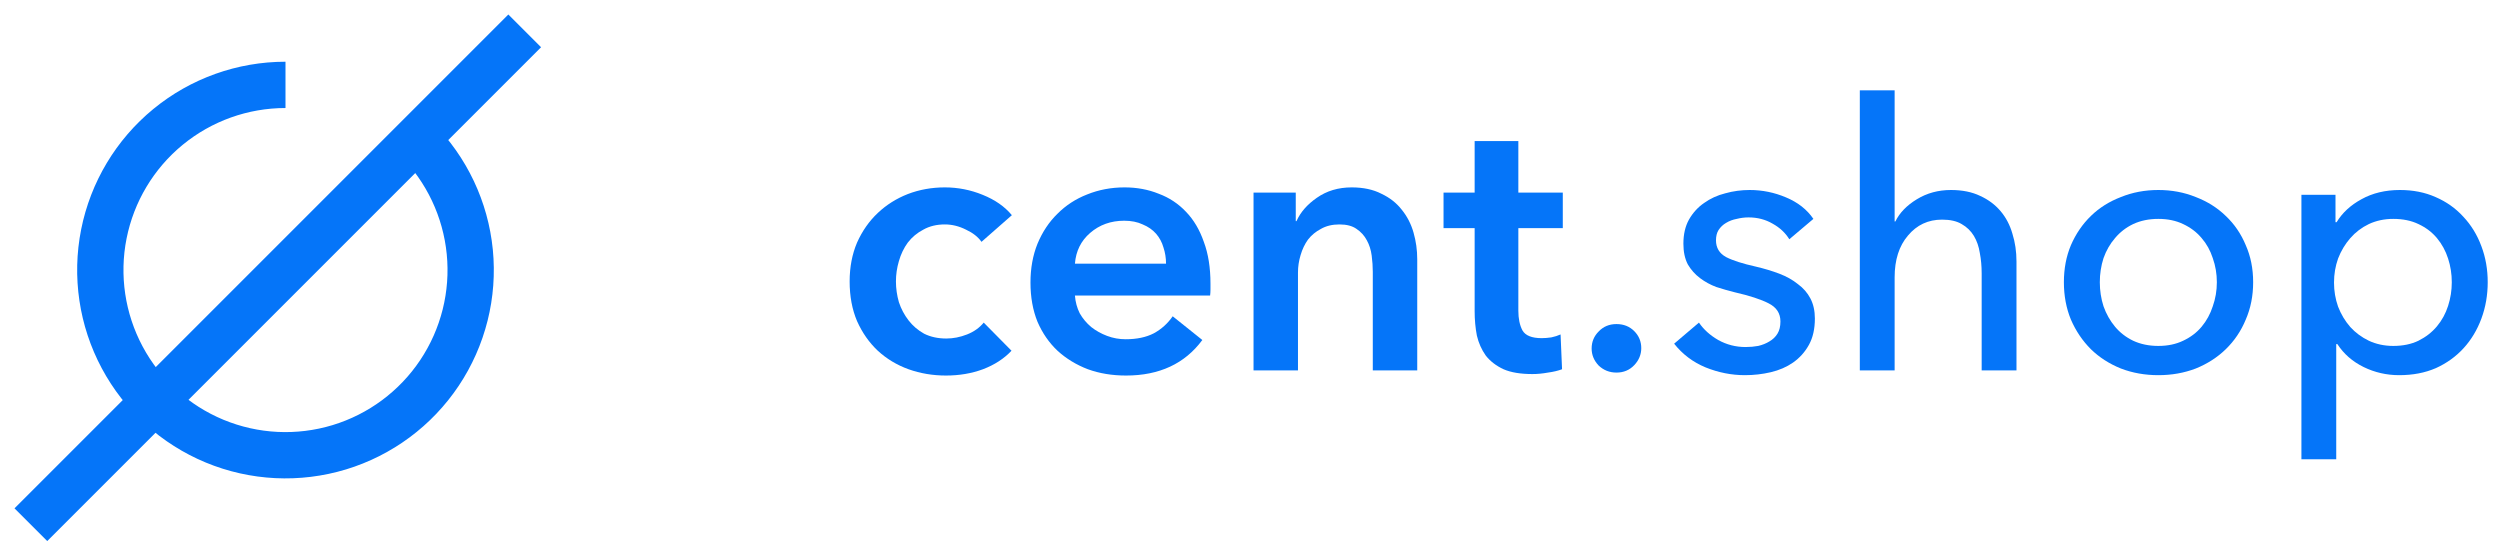
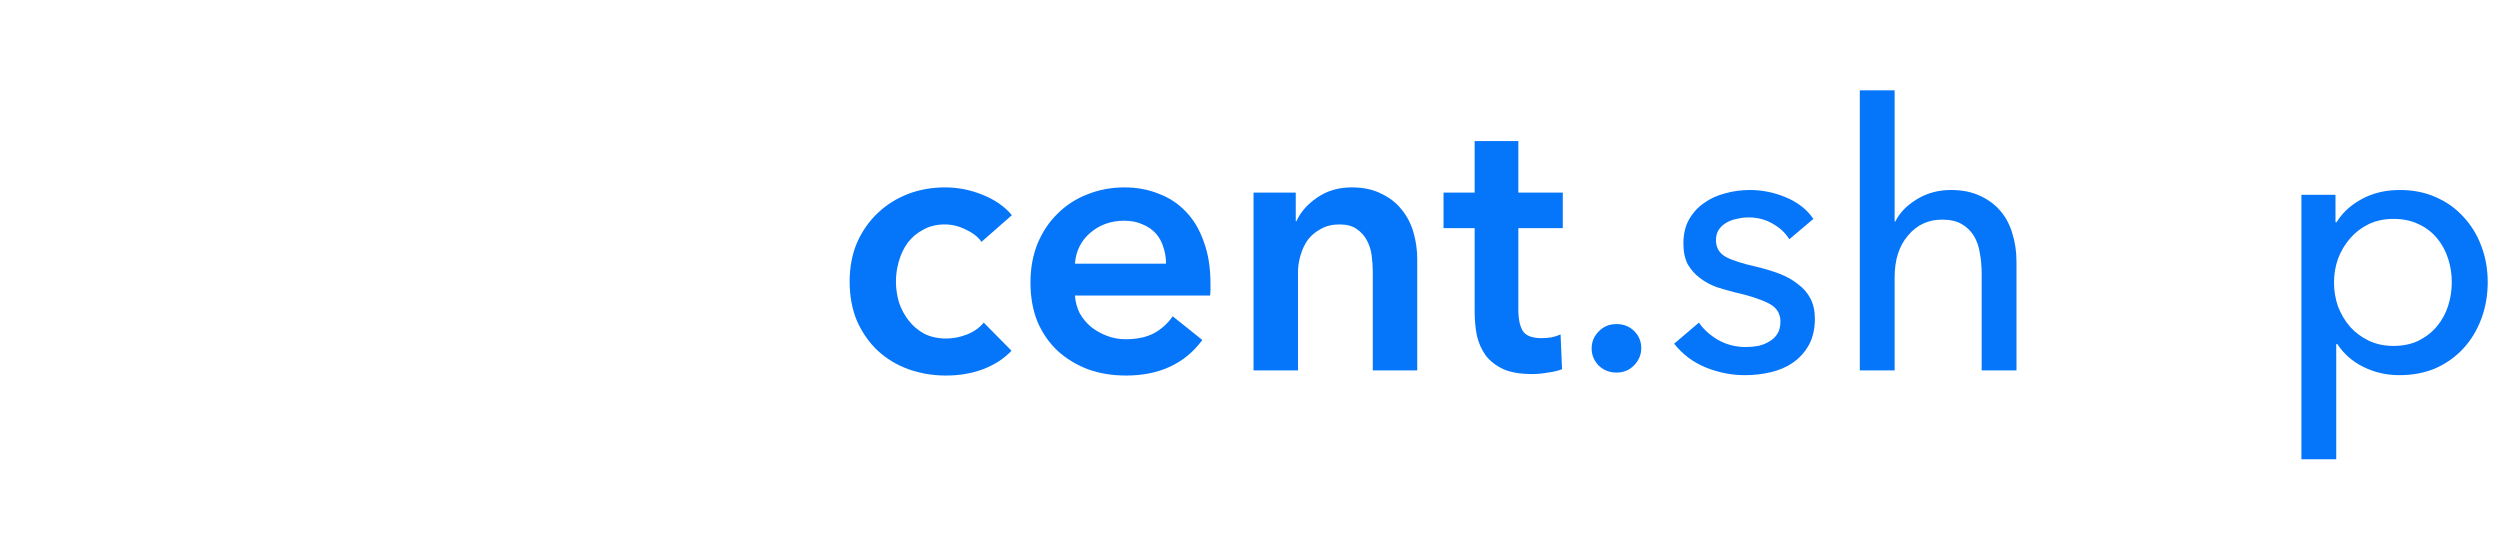
<svg xmlns="http://www.w3.org/2000/svg" width="162" height="36" viewBox="0 0 162 36" fill="none">
  <path d="M63.601 15.671C63.377 15.351 63.041 15.088 62.593 14.88C62.145 14.655 61.689 14.543 61.225 14.543C60.697 14.543 60.233 14.655 59.833 14.88C59.433 15.088 59.097 15.367 58.825 15.72C58.569 16.072 58.377 16.471 58.249 16.919C58.121 17.352 58.057 17.791 58.057 18.239C58.057 18.688 58.121 19.136 58.249 19.584C58.393 20.015 58.601 20.407 58.873 20.759C59.145 21.111 59.481 21.399 59.881 21.623C60.297 21.831 60.777 21.936 61.321 21.936C61.769 21.936 62.217 21.848 62.665 21.672C63.113 21.495 63.473 21.239 63.745 20.904L65.545 22.727C65.065 23.239 64.449 23.64 63.697 23.927C62.961 24.2 62.161 24.335 61.297 24.335C60.449 24.335 59.641 24.2 58.873 23.927C58.121 23.655 57.457 23.256 56.881 22.727C56.321 22.2 55.873 21.559 55.537 20.808C55.217 20.055 55.057 19.2 55.057 18.239C55.057 17.311 55.217 16.471 55.537 15.72C55.873 14.967 56.321 14.328 56.881 13.8C57.441 13.271 58.089 12.864 58.825 12.575C59.577 12.287 60.377 12.143 61.225 12.143C62.073 12.143 62.889 12.303 63.673 12.623C64.473 12.944 65.105 13.383 65.569 13.944L63.601 15.671Z" fill="#0575F9" />
  <path d="M75.559 17.087C75.559 16.72 75.503 16.367 75.391 16.032C75.295 15.695 75.135 15.399 74.911 15.143C74.687 14.887 74.399 14.688 74.047 14.543C73.711 14.383 73.311 14.303 72.847 14.303C71.983 14.303 71.247 14.568 70.639 15.095C70.047 15.607 69.719 16.271 69.655 17.087H75.559ZM78.439 18.384C78.439 18.512 78.439 18.64 78.439 18.767C78.439 18.895 78.431 19.023 78.415 19.151H69.655C69.687 19.567 69.791 19.951 69.967 20.303C70.159 20.64 70.407 20.936 70.711 21.192C71.015 21.431 71.359 21.623 71.743 21.767C72.127 21.912 72.527 21.983 72.943 21.983C73.663 21.983 74.271 21.855 74.767 21.599C75.263 21.328 75.671 20.959 75.991 20.495L77.911 22.032C76.775 23.567 75.127 24.335 72.967 24.335C72.071 24.335 71.247 24.2 70.495 23.927C69.743 23.64 69.087 23.239 68.527 22.727C67.983 22.215 67.551 21.591 67.231 20.855C66.927 20.104 66.775 19.256 66.775 18.311C66.775 17.384 66.927 16.544 67.231 15.791C67.551 15.024 67.983 14.376 68.527 13.848C69.071 13.303 69.711 12.887 70.447 12.6C71.199 12.296 72.007 12.143 72.871 12.143C73.671 12.143 74.407 12.28 75.079 12.552C75.767 12.807 76.359 13.2 76.855 13.727C77.351 14.239 77.735 14.887 78.007 15.671C78.295 16.439 78.439 17.343 78.439 18.384Z" fill="#0575F9" />
  <path d="M81.229 12.479H83.965V14.328H84.013C84.269 13.752 84.709 13.248 85.333 12.816C85.973 12.367 86.725 12.143 87.589 12.143C88.341 12.143 88.981 12.28 89.509 12.552C90.053 12.807 90.493 13.152 90.829 13.584C91.181 14.015 91.437 14.511 91.597 15.072C91.757 15.632 91.837 16.207 91.837 16.799V24H88.957V17.616C88.957 17.279 88.933 16.927 88.885 16.559C88.837 16.192 88.733 15.864 88.573 15.575C88.413 15.271 88.189 15.024 87.901 14.832C87.629 14.639 87.261 14.543 86.797 14.543C86.333 14.543 85.933 14.639 85.597 14.832C85.261 15.008 84.981 15.239 84.757 15.527C84.549 15.816 84.389 16.151 84.277 16.535C84.165 16.904 84.109 17.279 84.109 17.663V24H81.229V12.479Z" fill="#0575F9" />
  <path d="M93.541 14.784V12.479H95.557V9.143H98.389V12.479H101.269V14.784H98.389V20.136C98.389 20.648 98.477 21.072 98.653 21.407C98.845 21.744 99.261 21.912 99.901 21.912C100.093 21.912 100.301 21.895 100.525 21.863C100.749 21.816 100.949 21.752 101.125 21.672L101.221 23.927C100.965 24.023 100.661 24.096 100.309 24.143C99.957 24.207 99.621 24.239 99.301 24.239C98.533 24.239 97.909 24.136 97.429 23.927C96.949 23.703 96.565 23.407 96.277 23.04C96.005 22.655 95.813 22.224 95.701 21.744C95.605 21.247 95.557 20.72 95.557 20.16V14.784H93.541Z" fill="#0575F9" />
  <path d="M106.354 22.559C106.354 22.976 106.202 23.343 105.898 23.663C105.594 23.983 105.21 24.143 104.746 24.143C104.298 24.143 103.914 23.991 103.594 23.688C103.29 23.367 103.138 23 103.138 22.584C103.138 22.151 103.29 21.784 103.594 21.48C103.898 21.16 104.282 21 104.746 21C105.21 21 105.594 21.151 105.898 21.456C106.202 21.759 106.354 22.128 106.354 22.559Z" fill="#0575F9" />
  <path d="M115.948 15.504C115.692 15.088 115.332 14.752 114.868 14.495C114.404 14.223 113.884 14.088 113.308 14.088C113.052 14.088 112.796 14.12 112.54 14.184C112.284 14.232 112.052 14.319 111.844 14.447C111.652 14.559 111.492 14.711 111.364 14.903C111.252 15.079 111.196 15.303 111.196 15.575C111.196 16.055 111.412 16.416 111.844 16.655C112.276 16.88 112.924 17.087 113.788 17.279C114.332 17.407 114.836 17.559 115.3 17.735C115.764 17.912 116.164 18.136 116.5 18.407C116.852 18.663 117.124 18.976 117.316 19.343C117.508 19.712 117.604 20.143 117.604 20.64C117.604 21.311 117.476 21.88 117.22 22.343C116.964 22.808 116.62 23.192 116.188 23.495C115.772 23.784 115.292 23.991 114.748 24.119C114.204 24.247 113.644 24.311 113.068 24.311C112.204 24.311 111.356 24.143 110.524 23.808C109.708 23.471 109.028 22.959 108.484 22.271L110.092 20.904C110.396 21.352 110.812 21.727 111.34 22.032C111.884 22.335 112.476 22.488 113.116 22.488C113.404 22.488 113.676 22.463 113.932 22.416C114.204 22.352 114.444 22.256 114.652 22.128C114.876 22 115.052 21.831 115.18 21.623C115.308 21.416 115.372 21.151 115.372 20.831C115.372 20.303 115.116 19.912 114.604 19.655C114.108 19.399 113.372 19.16 112.396 18.936C112.012 18.84 111.62 18.727 111.22 18.599C110.836 18.456 110.484 18.264 110.164 18.023C109.844 17.784 109.58 17.488 109.372 17.136C109.18 16.767 109.084 16.32 109.084 15.791C109.084 15.184 109.204 14.664 109.444 14.232C109.7 13.784 110.028 13.424 110.428 13.152C110.828 12.864 111.284 12.655 111.796 12.527C112.308 12.383 112.836 12.312 113.38 12.312C114.196 12.312 114.98 12.472 115.732 12.791C116.5 13.111 117.092 13.575 117.508 14.184L115.948 15.504Z" fill="#0575F9" />
  <path d="M122.82 14.351C123.092 13.791 123.556 13.312 124.212 12.912C124.868 12.511 125.604 12.312 126.42 12.312C127.156 12.312 127.788 12.44 128.316 12.695C128.844 12.935 129.284 13.264 129.636 13.68C129.988 14.095 130.244 14.584 130.404 15.143C130.58 15.704 130.668 16.303 130.668 16.944V24H128.412V17.712C128.412 17.247 128.372 16.808 128.292 16.392C128.228 15.976 128.1 15.607 127.908 15.287C127.716 14.967 127.452 14.711 127.116 14.52C126.796 14.328 126.372 14.232 125.844 14.232C124.948 14.232 124.212 14.575 123.636 15.264C123.06 15.935 122.772 16.84 122.772 17.976V24H120.516V5.855H122.772V14.351H122.82Z" fill="#0575F9" />
-   <path d="M146.004 18.288C146.004 19.168 145.844 19.976 145.524 20.712C145.22 21.448 144.788 22.087 144.228 22.631C143.684 23.16 143.036 23.576 142.284 23.88C141.532 24.168 140.724 24.311 139.86 24.311C138.996 24.311 138.188 24.168 137.436 23.88C136.684 23.576 136.036 23.16 135.492 22.631C134.948 22.087 134.516 21.448 134.196 20.712C133.892 19.976 133.74 19.168 133.74 18.288C133.74 17.407 133.892 16.608 134.196 15.887C134.516 15.152 134.948 14.52 135.492 13.992C136.036 13.463 136.684 13.056 137.436 12.768C138.188 12.463 138.996 12.312 139.86 12.312C140.724 12.312 141.532 12.463 142.284 12.768C143.036 13.056 143.684 13.463 144.228 13.992C144.788 14.52 145.22 15.152 145.524 15.887C145.844 16.608 146.004 17.407 146.004 18.288ZM143.652 18.288C143.652 17.744 143.564 17.224 143.388 16.727C143.228 16.232 142.988 15.8 142.668 15.431C142.348 15.047 141.948 14.743 141.468 14.52C141.004 14.296 140.468 14.184 139.86 14.184C139.252 14.184 138.708 14.296 138.228 14.52C137.764 14.743 137.372 15.047 137.052 15.431C136.732 15.8 136.484 16.232 136.308 16.727C136.148 17.224 136.068 17.744 136.068 18.288C136.068 18.831 136.148 19.352 136.308 19.848C136.484 20.343 136.732 20.784 137.052 21.168C137.372 21.552 137.764 21.855 138.228 22.079C138.708 22.303 139.252 22.416 139.86 22.416C140.468 22.416 141.004 22.303 141.468 22.079C141.948 21.855 142.348 21.552 142.668 21.168C142.988 20.784 143.228 20.343 143.388 19.848C143.564 19.352 143.652 18.831 143.652 18.288Z" fill="#0575F9" />
  <path d="M151.388 29.759H149.132V12.623H151.34V14.399H151.412C151.78 13.791 152.316 13.296 153.02 12.912C153.74 12.511 154.572 12.312 155.516 12.312C156.364 12.312 157.132 12.463 157.82 12.768C158.524 13.072 159.124 13.495 159.62 14.04C160.132 14.584 160.524 15.223 160.796 15.96C161.068 16.68 161.204 17.456 161.204 18.288C161.204 19.119 161.068 19.904 160.796 20.64C160.524 21.375 160.14 22.015 159.644 22.559C159.148 23.104 158.548 23.535 157.844 23.855C157.14 24.16 156.348 24.311 155.468 24.311C154.652 24.311 153.884 24.136 153.164 23.784C152.444 23.431 151.876 22.936 151.46 22.296H151.388V29.759ZM158.876 18.288C158.876 17.759 158.796 17.247 158.636 16.752C158.476 16.256 158.236 15.816 157.916 15.431C157.596 15.047 157.196 14.743 156.716 14.52C156.252 14.296 155.708 14.184 155.084 14.184C154.508 14.184 153.98 14.296 153.5 14.52C153.036 14.743 152.636 15.047 152.3 15.431C151.964 15.816 151.7 16.256 151.508 16.752C151.332 17.247 151.244 17.767 151.244 18.311C151.244 18.855 151.332 19.375 151.508 19.872C151.7 20.367 151.964 20.808 152.3 21.192C152.636 21.559 153.036 21.855 153.5 22.079C153.98 22.303 154.508 22.416 155.084 22.416C155.708 22.416 156.252 22.303 156.716 22.079C157.196 21.84 157.596 21.527 157.916 21.143C158.236 20.759 158.476 20.32 158.636 19.823C158.796 19.328 158.876 18.816 158.876 18.288Z" fill="#0575F9" />
-   <path fill-rule="evenodd" clip-rule="evenodd" d="M18.5 7C16.071 7 13.717 7.842 11.839 9.383C9.961 10.925 8.676 13.069 8.202 15.452C7.728 17.834 8.095 20.307 9.24 22.45C10.385 24.592 12.238 26.271 14.482 27.201C16.726 28.13 19.223 28.253 21.548 27.548C23.873 26.843 25.881 25.353 27.23 23.334C28.58 21.314 29.188 18.888 28.949 16.471C28.711 14.053 27.642 11.793 25.925 10.075L28.046 7.954C30.254 10.163 31.629 13.069 31.935 16.177C32.241 19.285 31.46 22.403 29.725 25C27.99 27.597 25.408 29.512 22.419 30.419C19.43 31.325 16.219 31.168 13.334 29.972C10.448 28.777 8.066 26.618 6.594 23.864C5.122 21.109 4.65 17.93 5.259 14.866C5.869 11.803 7.521 9.046 9.936 7.064C12.35 5.083 15.377 4 18.5 4V7Z" fill="#0575F9" />
-   <path fill-rule="evenodd" clip-rule="evenodd" d="M35.061 3.061L3.061 35.061L0.939 32.94L32.94 0.939L35.061 3.061Z" fill="#0575F9" />
</svg>